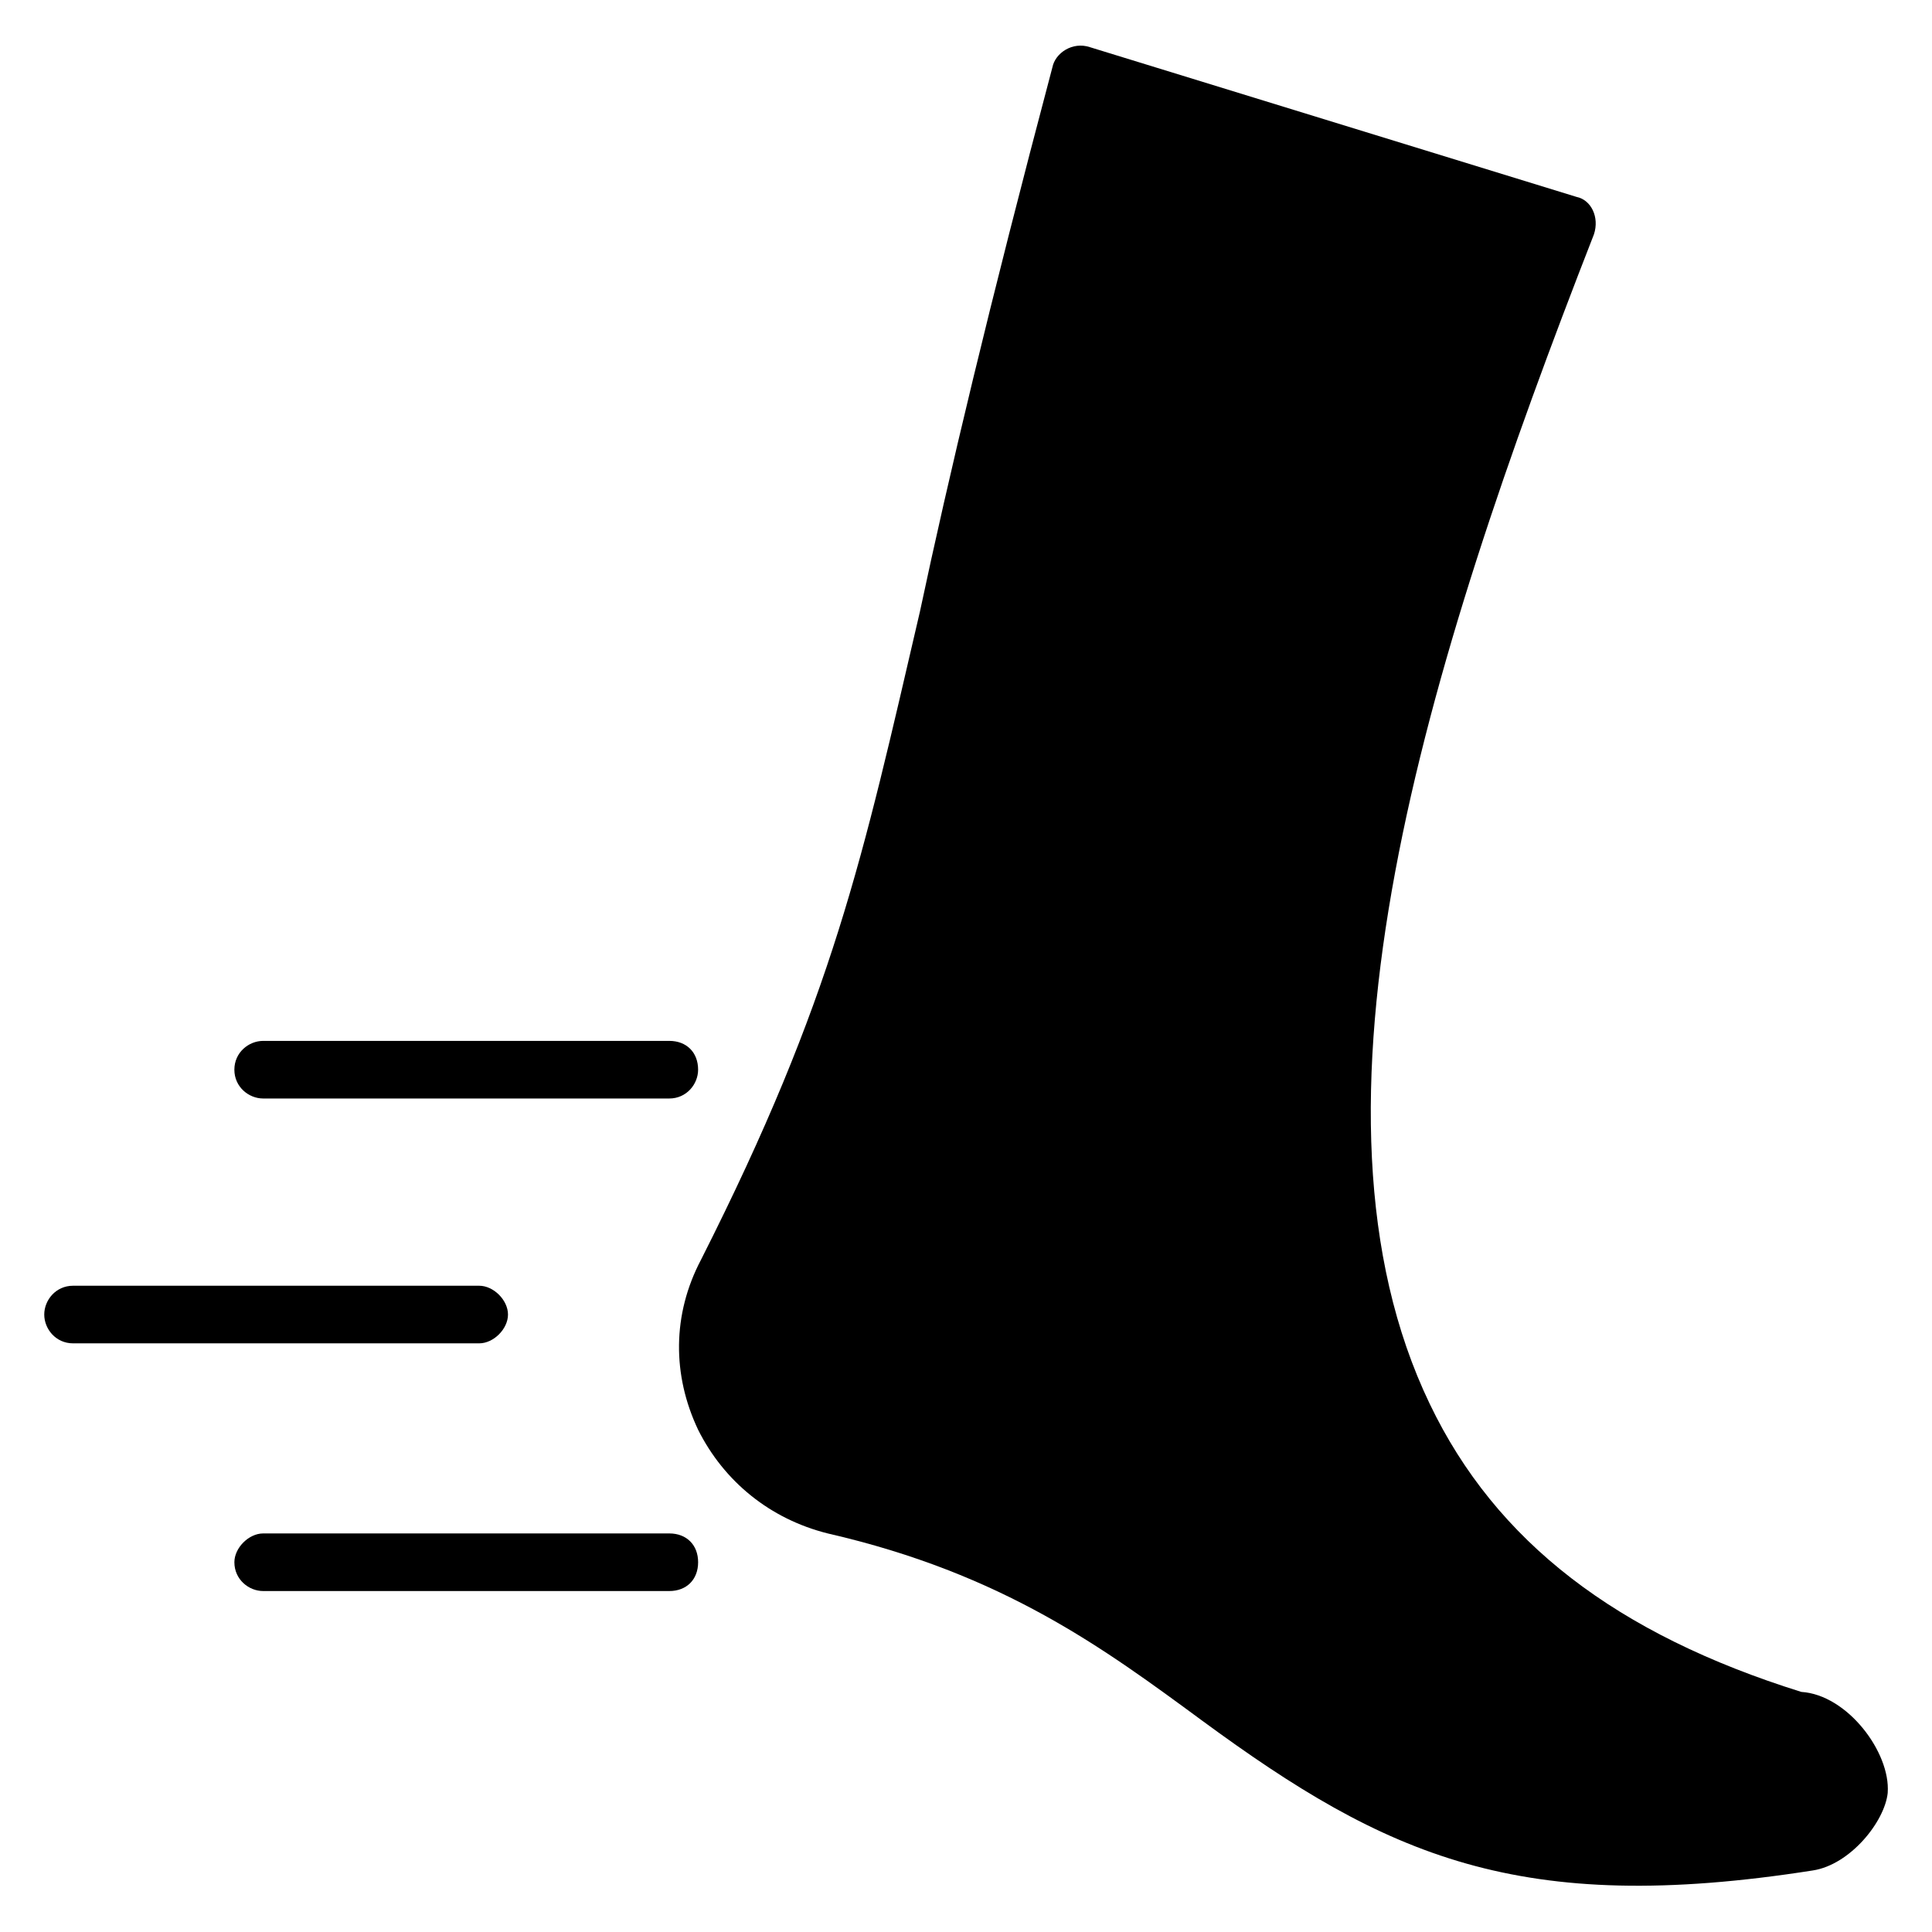
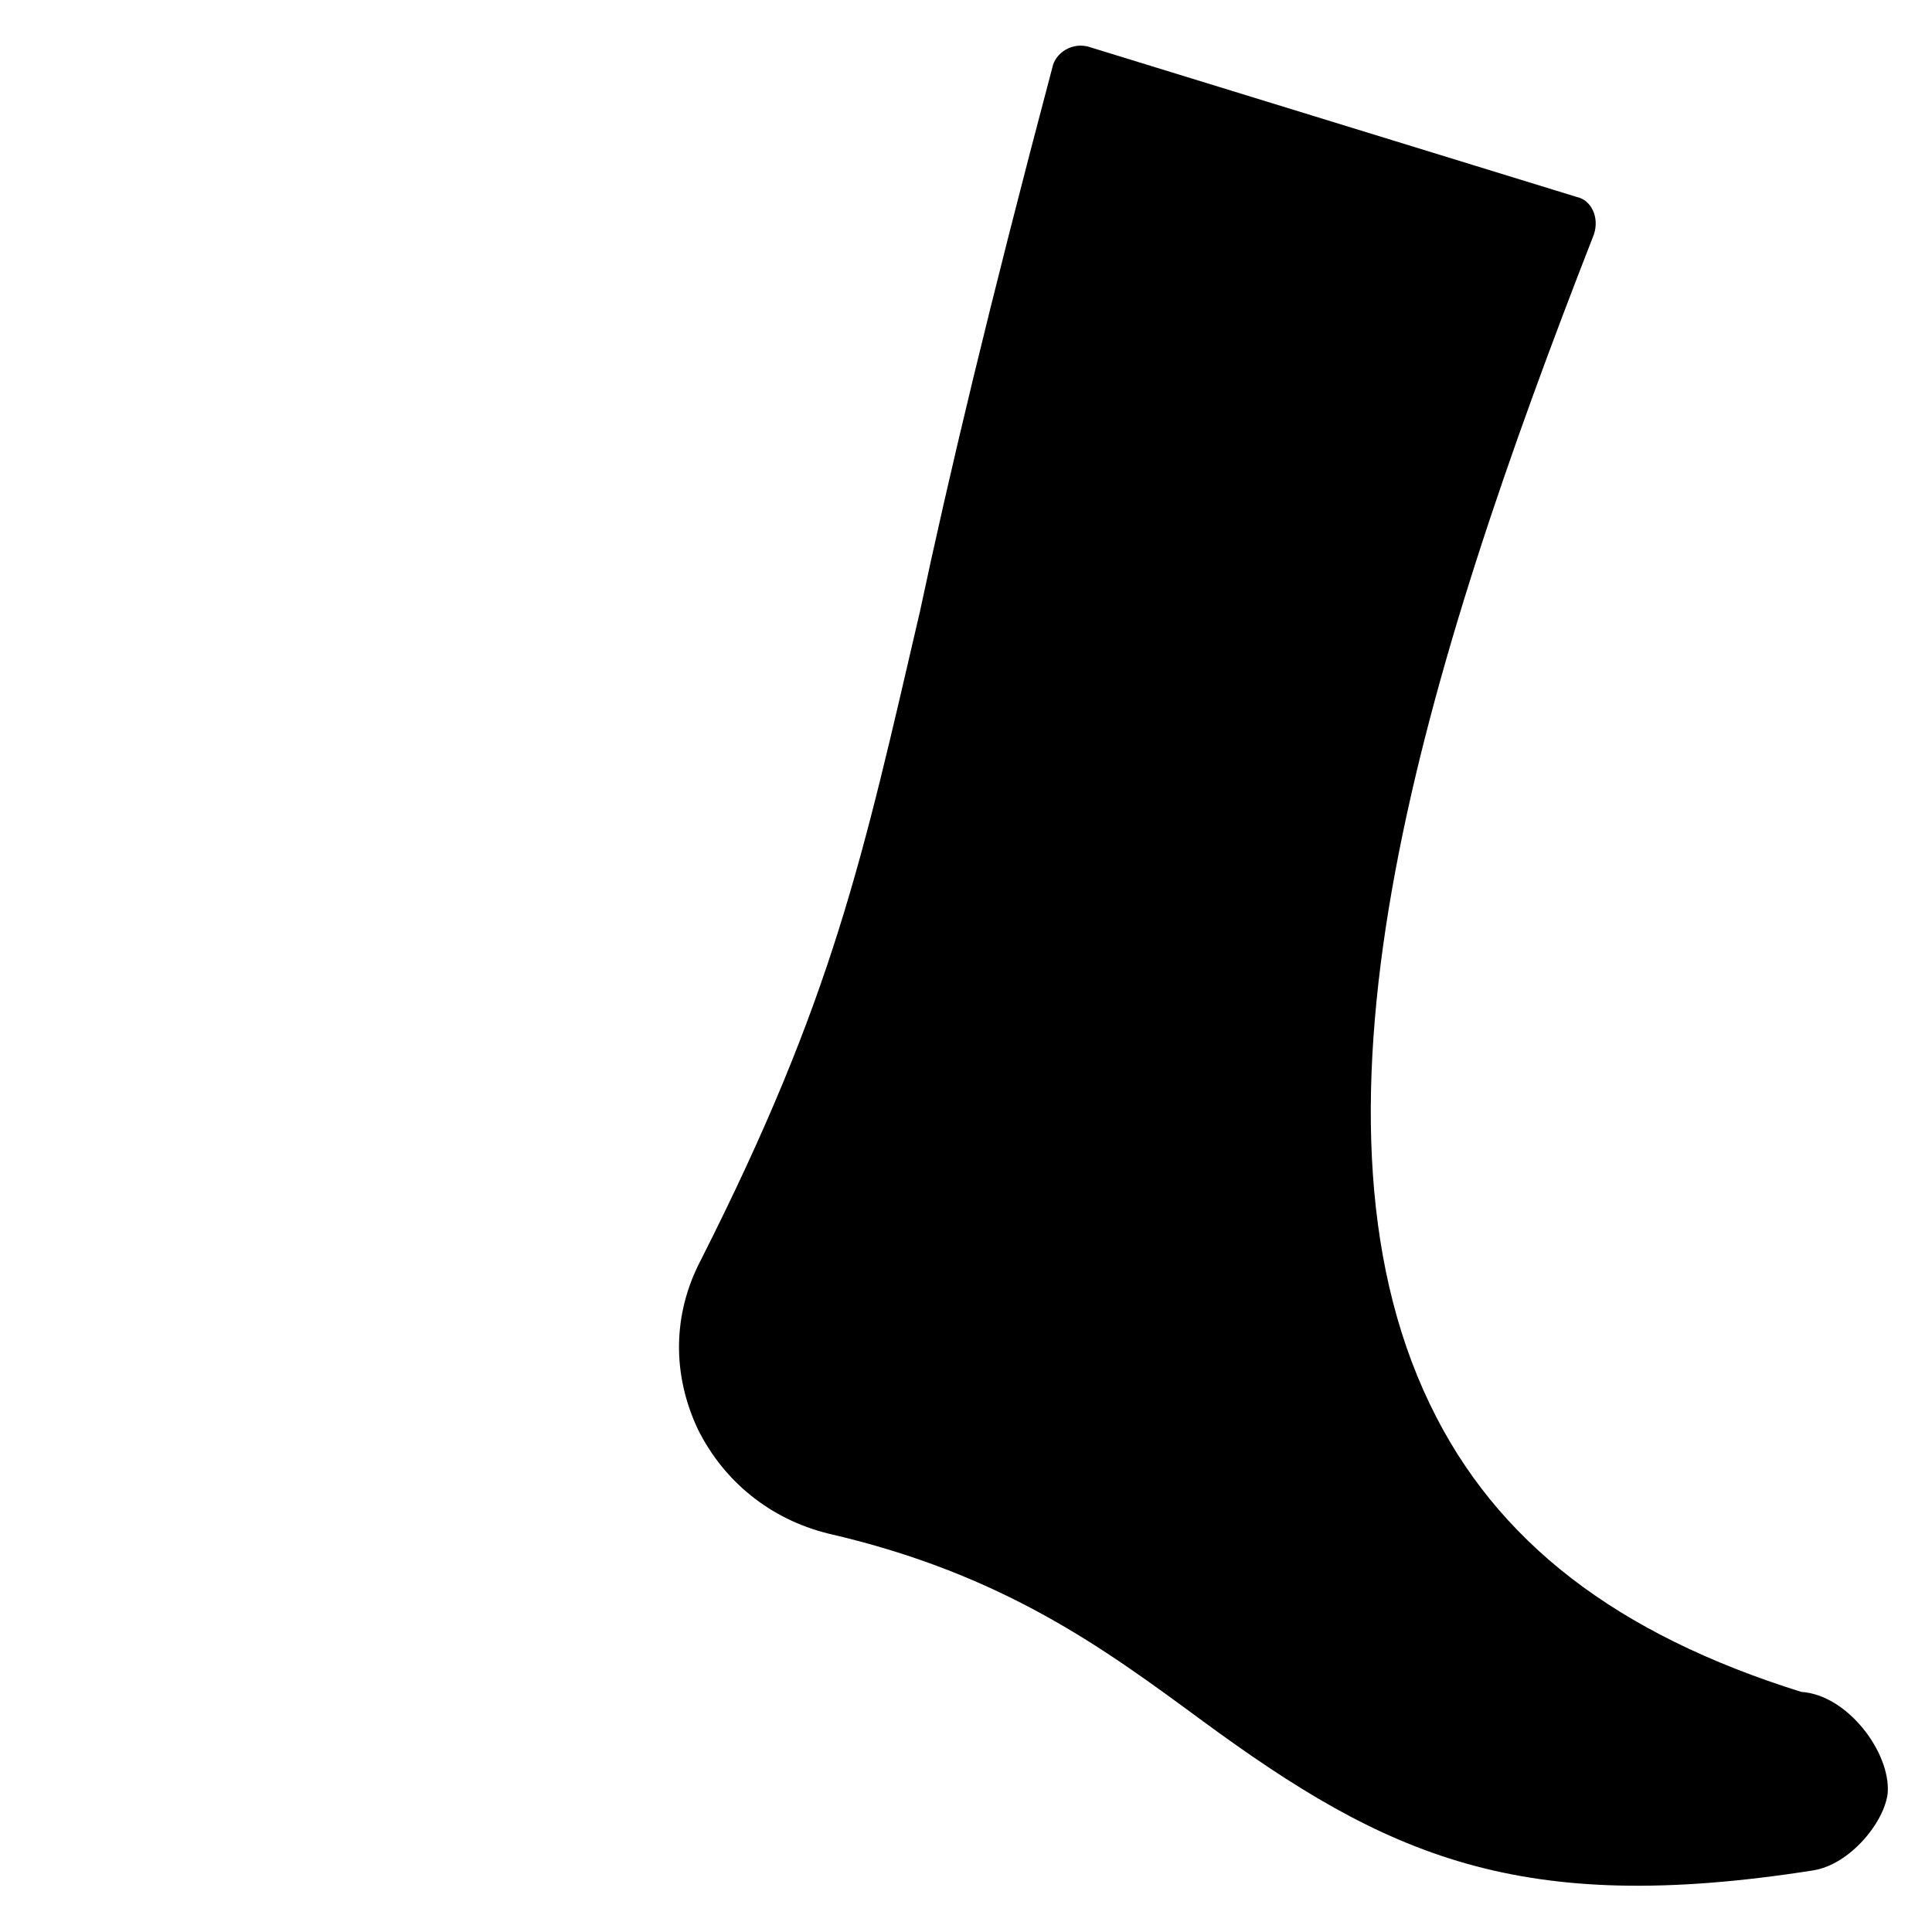
<svg xmlns="http://www.w3.org/2000/svg" fill="#000000" width="800px" height="800px" version="1.1" viewBox="144 144 512 512">
  <g>
-     <path d="m270.99 500h-107.63c-4.582 0-7.633-3.816-7.633-7.633 0-3.816 3.055-7.633 7.633-7.633h107.63c3.816 0 7.633 3.816 7.633 7.633 0 3.816-3.816 7.633-7.633 7.633z" />
-     <path d="m206.11 427.48c0-4.582 3.816-7.633 7.633-7.633h107.63c4.582 0 7.633 3.055 7.633 7.633 0 3.816-3.055 7.633-7.633 7.633h-107.63c-3.816 0-7.633-3.055-7.633-7.633z" />
-     <path d="m329.01 558.01c0 4.582-3.055 7.633-7.633 7.633h-107.63c-3.816 0-7.633-3.055-7.633-7.633 0-3.816 3.816-7.633 7.633-7.633h107.63c4.578 0 7.633 3.051 7.633 7.633z" />
    <path d="m644.27 619.08c-0.762 7.633-9.922 19.082-19.848 20.609-77.863 12.215-112.98-3.816-161.83-39.695-25.953-19.082-52.672-38.93-99.234-49.617-15.266-3.816-27.48-13.742-34.352-27.48-6.871-14.504-6.871-30.535 0.762-45.039 35.113-69.465 42.746-106.11 58.016-171.75 7.633-35.879 18.32-80.914 35.113-144.27 0.762-3.816 5.344-6.871 9.922-5.344l129 39.695c3.82 0.77 6.109 5.348 4.586 9.93-45.039 115.27-80.918 232.05-43.512 309.92 17.559 36.641 49.617 61.066 98.473 76.336 12.211 0.762 23.66 16.027 22.898 26.715z" />
  </g>
</svg>